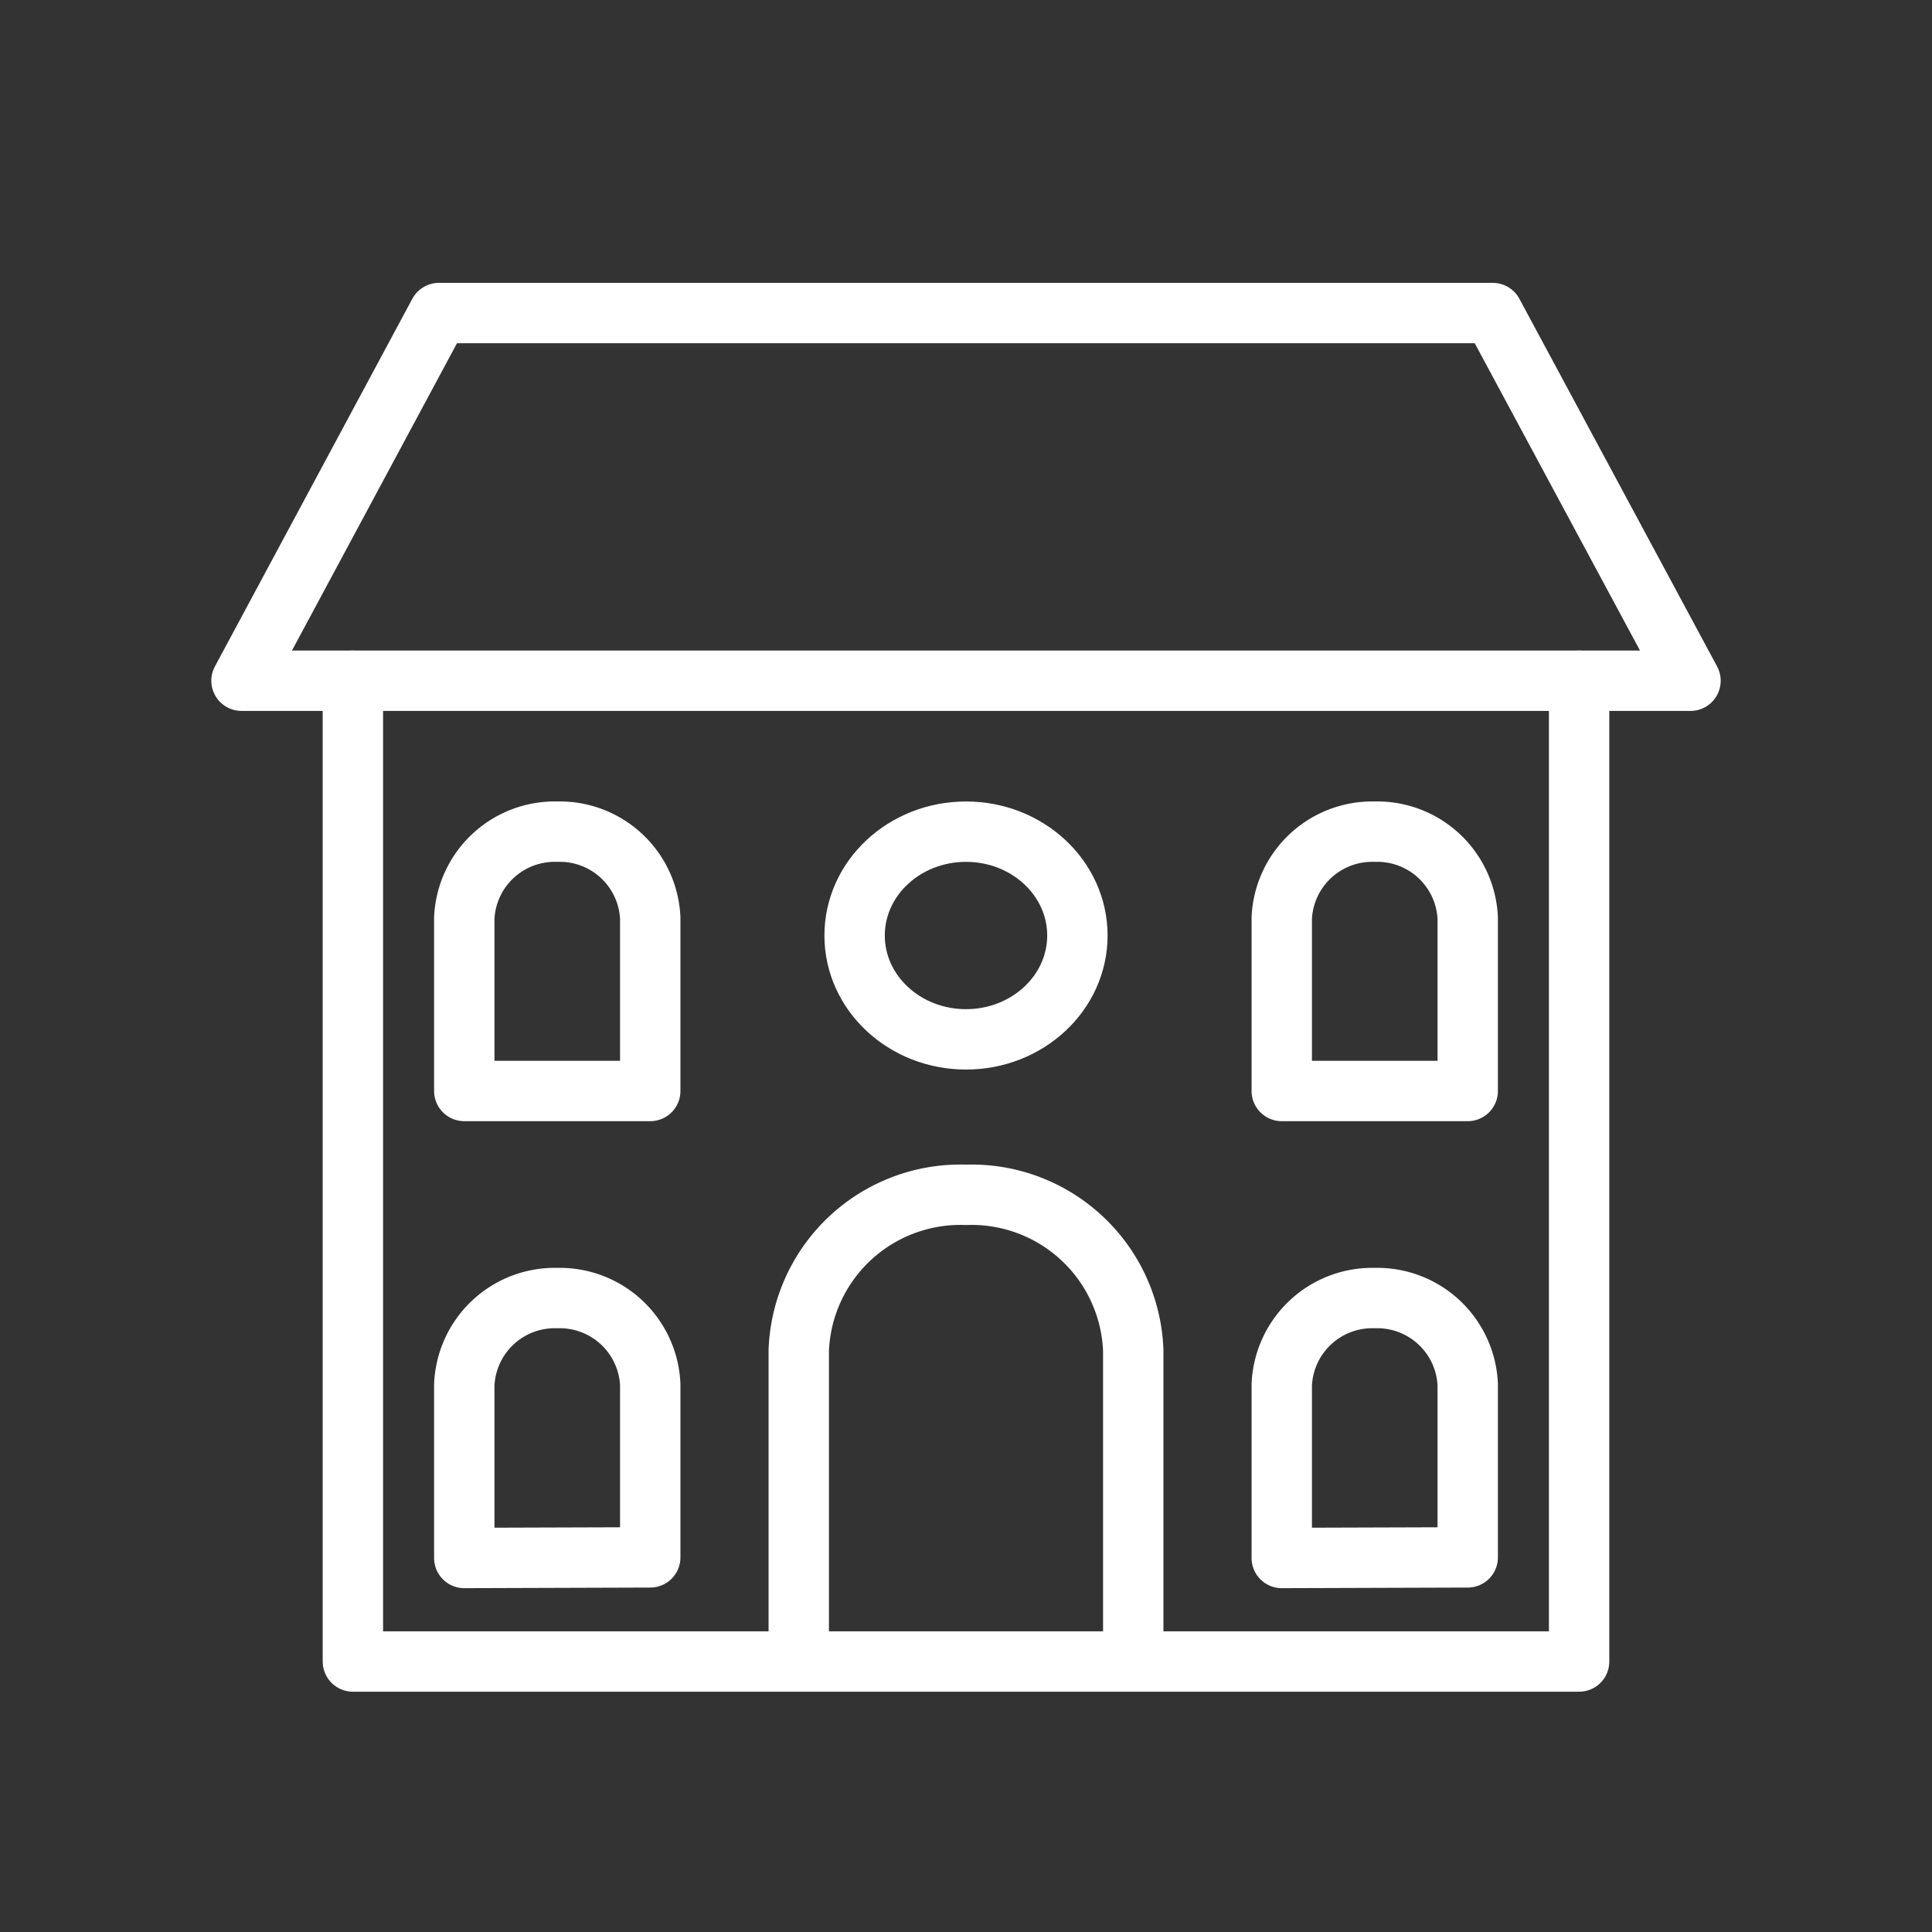
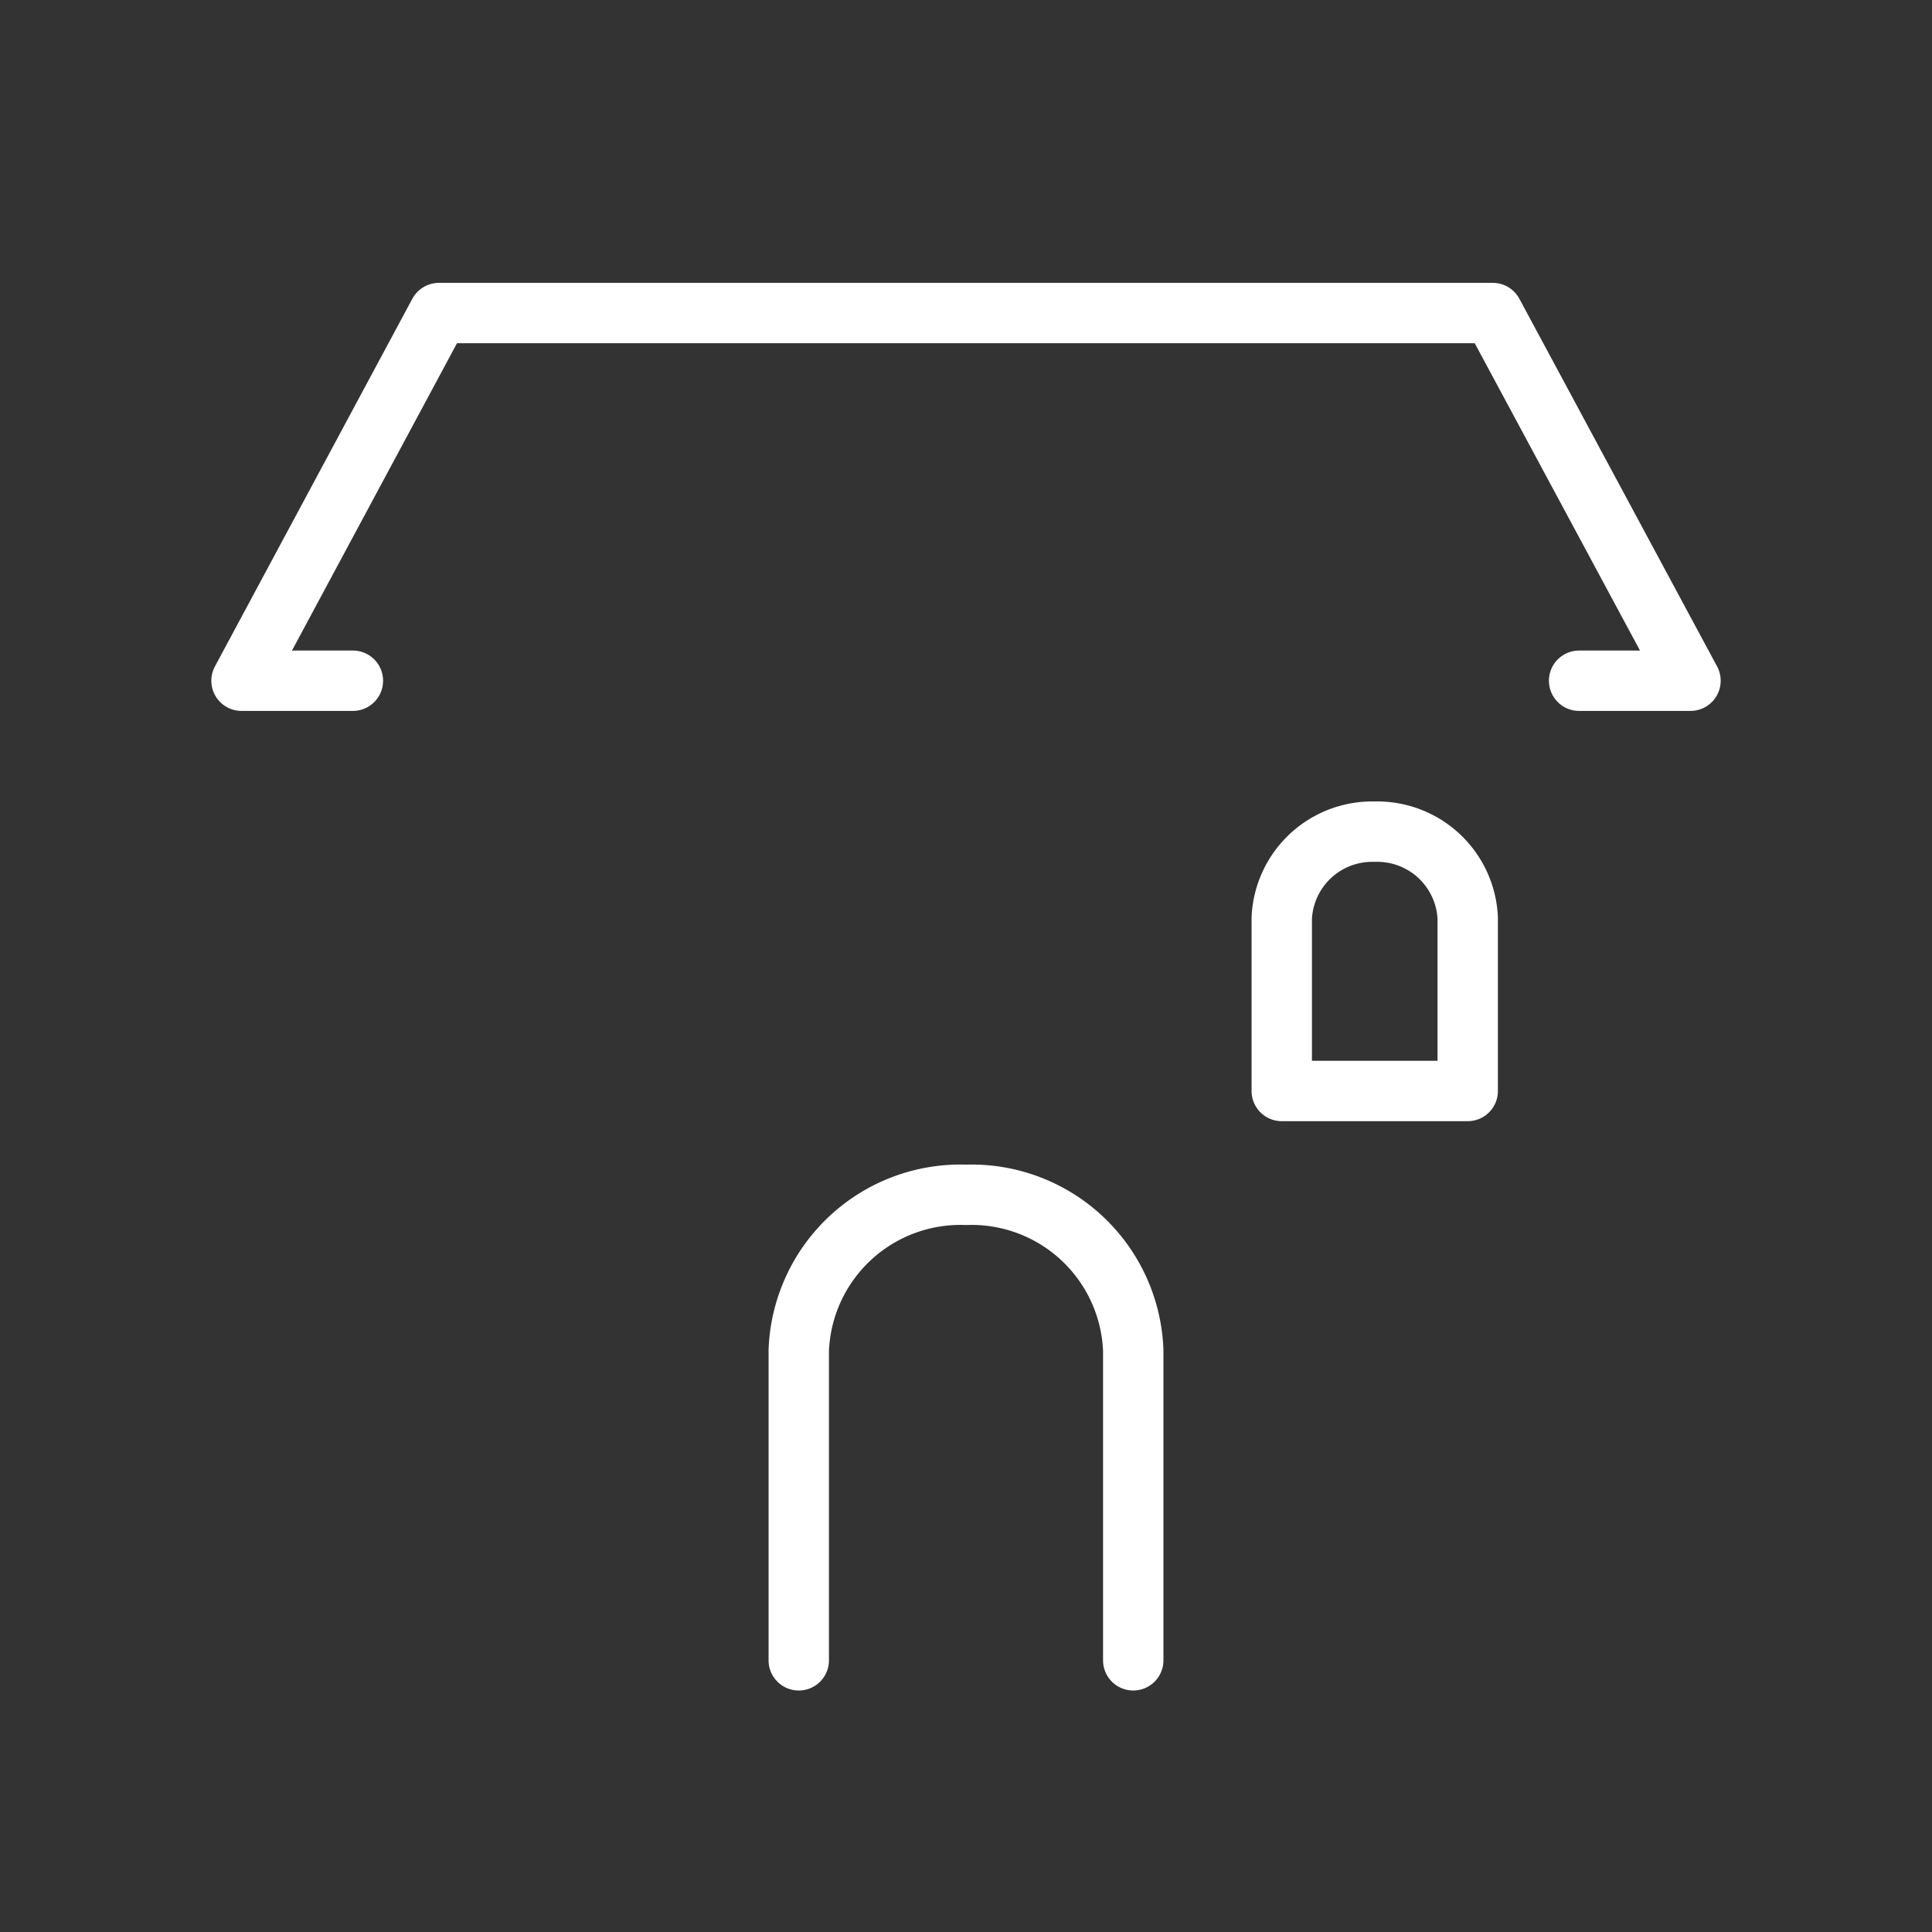
<svg xmlns="http://www.w3.org/2000/svg" id="icons" viewBox="0 0 64 64">
  <rect x="0" y="0" width="64" height="64" fill="#333333" stroke="none" />
  <defs>
    <style>.cls-1{fill:none;stroke:#fff;stroke-linecap:round;stroke-linejoin:round;stroke-width:2px;}</style>
  </defs>
  <title>school_iconset</title>
  <g id="_1" data-name="1">
-     <rect class="cls-1" x="11.69" y="22.55" width="40.62" height="32.49" />
    <polyline class="cls-1" points="11.69 22.55 8 22.55 14.54 10.37 49.45 10.37 56 22.55 52.31 22.55" />
    <path class="cls-1" d="M26.46,55V44.73A5.36,5.36,0,0,1,32,39.58h0a5.36,5.36,0,0,1,5.54,5.15V55" />
-     <path class="cls-1" d="M15.38,51.61V45.88A3,3,0,0,1,18.46,43h0a3,3,0,0,1,3.08,2.86v5.73Z" />
-     <path class="cls-1" d="M42.46,51.61V45.88A3,3,0,0,1,45.54,43h0a3,3,0,0,1,3.08,2.86v5.73Z" />
-     <path class="cls-1" d="M15.38,36.14V30.41a3,3,0,0,1,3.08-2.86h0a3,3,0,0,1,3.08,2.86v5.73Z" />
    <path class="cls-1" d="M42.46,36.14V30.41a3,3,0,0,1,3.08-2.86h0a3,3,0,0,1,3.08,2.86v5.73Z" />
-     <ellipse class="cls-1" cx="32" cy="30.99" rx="3.69" ry="3.44" />
  </g>
</svg>